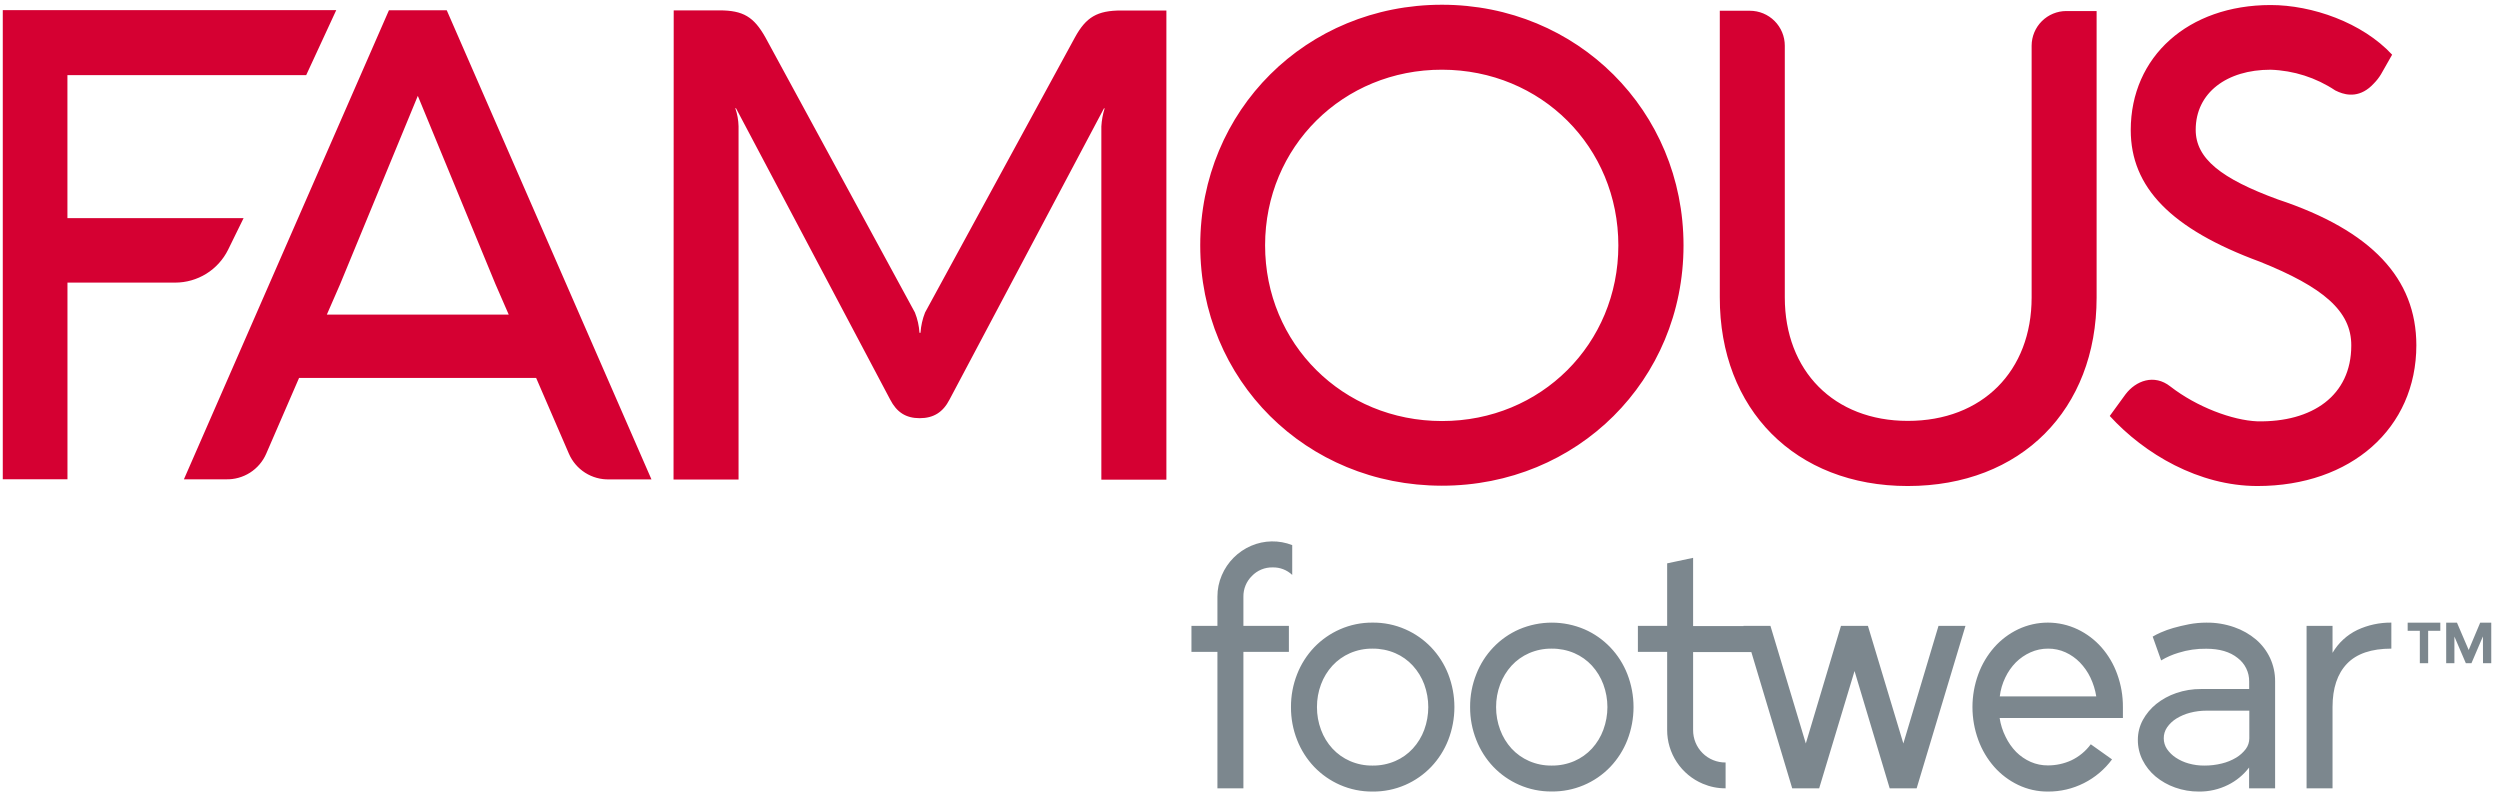
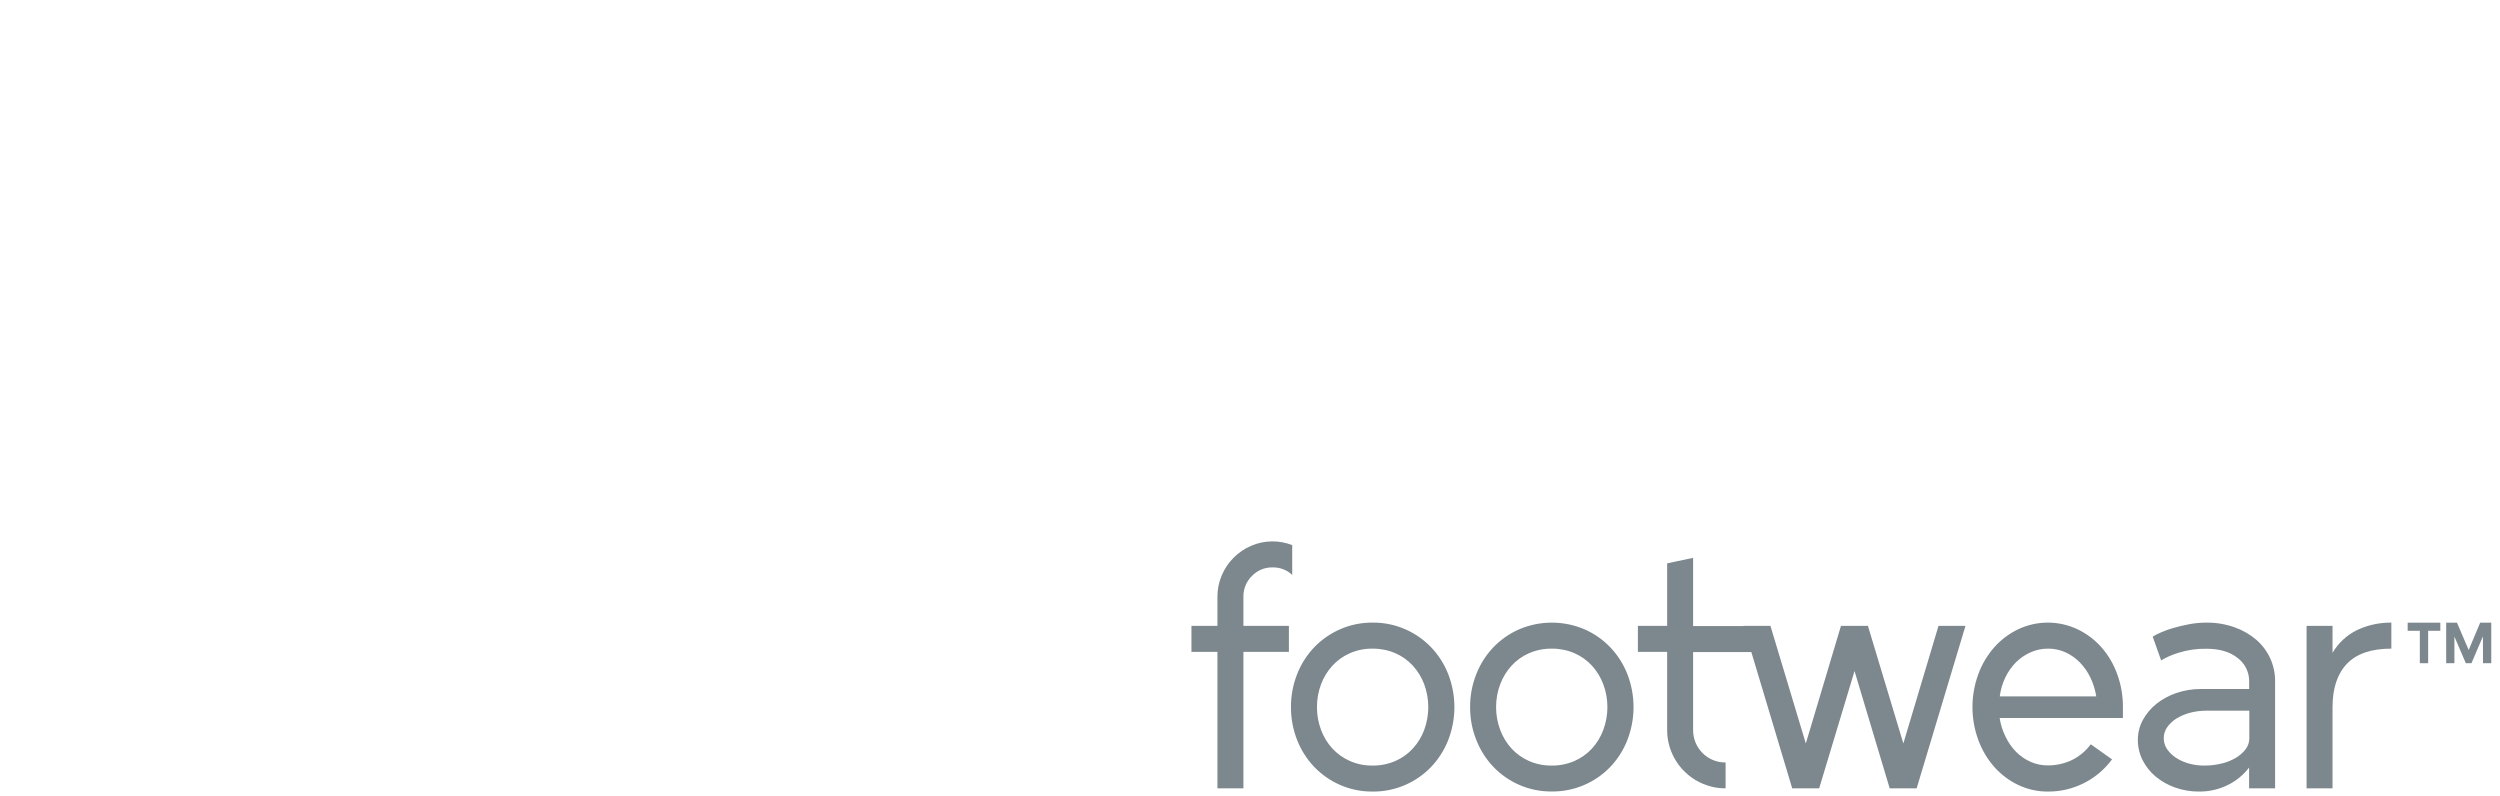
<svg xmlns="http://www.w3.org/2000/svg" width="135" height="43" viewBox="0 0 135 43" fill="none">
  <path fill-rule="evenodd" clip-rule="evenodd" d="M68.113 30.754C67.92 30.834 67.745 30.953 67.601 31.105C67.454 31.25 67.337 31.424 67.258 31.615C67.18 31.806 67.141 32.012 67.144 32.219V33.798H69.6V35.201H67.144V42.569H65.741V35.201H64.338V33.798H65.741V32.219C65.739 31.821 65.82 31.426 65.978 31.061C66.283 30.347 66.851 29.778 67.565 29.472C68.27 29.169 69.066 29.156 69.78 29.436V31.046C69.495 30.776 69.115 30.63 68.723 30.64C68.514 30.635 68.306 30.674 68.113 30.754ZM90.026 35.201H88.446V33.798H90.026V30.421L91.428 30.123V33.808H94.151L94.148 33.798H95.604L97.514 40.147L99.412 33.798H100.868L102.781 40.147L104.679 33.798H106.135L103.499 42.569H102.043L100.145 36.235L98.235 42.569H96.779L94.572 35.21H91.428V39.42C91.426 39.651 91.47 39.88 91.557 40.094C91.644 40.308 91.774 40.502 91.937 40.666C92.1 40.829 92.294 40.958 92.508 41.045C92.722 41.133 92.951 41.177 93.182 41.174V42.569C92.76 42.572 92.342 42.488 91.954 42.323C91.381 42.082 90.892 41.677 90.549 41.159C90.205 40.641 90.023 40.032 90.026 39.411V35.201ZM70.046 36.402C69.822 36.969 69.709 37.574 69.713 38.183C69.709 38.792 69.822 39.397 70.046 39.963C70.256 40.501 70.569 40.993 70.966 41.411C71.363 41.825 71.837 42.155 72.361 42.385C72.914 42.627 73.512 42.749 74.115 42.744C74.725 42.751 75.329 42.629 75.888 42.385C76.413 42.155 76.887 41.825 77.283 41.411C77.681 40.993 77.993 40.501 78.204 39.963C78.649 38.818 78.649 37.547 78.204 36.402C77.994 35.865 77.681 35.374 77.283 34.956C76.887 34.543 76.413 34.212 75.888 33.982C75.33 33.737 74.725 33.614 74.115 33.621C73.512 33.616 72.914 33.739 72.361 33.982C71.837 34.212 71.363 34.543 70.966 34.956C70.569 35.374 70.256 35.865 70.046 36.402ZM71.335 39.411C71.188 39.018 71.114 38.602 71.116 38.183C71.114 37.764 71.188 37.347 71.335 36.955C71.473 36.582 71.682 36.24 71.95 35.947C72.216 35.658 72.539 35.428 72.899 35.271C73.283 35.105 73.698 35.021 74.117 35.026C74.539 35.022 74.957 35.105 75.345 35.271C75.706 35.427 76.029 35.657 76.294 35.947C76.562 36.24 76.771 36.582 76.909 36.955C77.2 37.748 77.2 38.618 76.909 39.411C76.772 39.784 76.563 40.127 76.294 40.421C76.029 40.71 75.706 40.94 75.345 41.096C74.957 41.263 74.539 41.346 74.117 41.341C73.698 41.346 73.283 41.263 72.899 41.096C72.539 40.939 72.216 40.709 71.95 40.421C71.681 40.127 71.472 39.784 71.335 39.411ZM79.721 36.402C79.495 36.969 79.382 37.573 79.386 38.183C79.382 38.791 79.496 39.394 79.721 39.959C79.931 40.497 80.243 40.989 80.641 41.408C81.037 41.821 81.511 42.152 82.036 42.382C82.589 42.624 83.187 42.746 83.79 42.74C84.381 42.747 84.966 42.633 85.511 42.404C86.056 42.176 86.548 41.838 86.956 41.412C87.354 40.993 87.667 40.501 87.877 39.963C88.322 38.818 88.322 37.548 87.877 36.402C87.667 35.865 87.355 35.373 86.956 34.956C86.56 34.542 86.086 34.211 85.561 33.982C85.004 33.744 84.404 33.622 83.799 33.622C83.193 33.622 82.593 33.744 82.036 33.982C81.511 34.211 81.037 34.542 80.641 34.956C80.243 35.373 79.93 35.865 79.721 36.402ZM81.009 39.411C80.862 39.018 80.787 38.602 80.789 38.183C80.787 37.764 80.862 37.347 81.009 36.955C81.148 36.583 81.356 36.241 81.623 35.947C81.888 35.658 82.212 35.428 82.572 35.271C82.956 35.105 83.371 35.021 83.79 35.026C84.212 35.022 84.63 35.105 85.018 35.271C85.378 35.428 85.702 35.658 85.967 35.947C86.234 36.241 86.442 36.583 86.58 36.955C86.874 37.747 86.874 38.618 86.58 39.411C86.443 39.784 86.234 40.127 85.967 40.421C85.701 40.709 85.378 40.939 85.018 41.096C84.63 41.263 84.212 41.346 83.79 41.341C83.371 41.346 82.956 41.263 82.572 41.096C82.212 40.939 81.889 40.709 81.623 40.421C81.355 40.127 81.147 39.784 81.009 39.411ZM114.05 41.007C113.651 41.547 113.131 41.986 112.532 42.288C111.928 42.593 111.261 42.75 110.584 42.744C110.029 42.748 109.48 42.625 108.979 42.385C108.488 42.15 108.049 41.819 107.688 41.411C107.315 40.986 107.024 40.495 106.83 39.963C106.407 38.814 106.407 37.552 106.83 36.402C107.024 35.871 107.315 35.381 107.688 34.956C108.049 34.548 108.488 34.217 108.979 33.982C109.48 33.745 110.028 33.621 110.583 33.621C111.139 33.621 111.687 33.745 112.188 33.982C112.68 34.217 113.119 34.548 113.479 34.956C113.851 35.38 114.139 35.871 114.329 36.402C114.537 36.973 114.641 37.576 114.637 38.183V38.773H107.98C108.034 39.128 108.144 39.472 108.305 39.792C108.45 40.093 108.642 40.368 108.874 40.607C109.1 40.832 109.365 41.013 109.656 41.142C109.949 41.27 110.266 41.335 110.586 41.332C111.022 41.333 111.452 41.241 111.849 41.06C112.266 40.862 112.628 40.564 112.902 40.191L114.05 41.007ZM110.594 35.026C110.267 35.025 109.943 35.093 109.645 35.227C109.351 35.359 109.083 35.543 108.855 35.77C108.621 36.009 108.429 36.285 108.286 36.586C108.131 36.907 108.03 37.251 107.988 37.604H113.198C113.142 37.251 113.035 36.909 112.881 36.586C112.737 36.285 112.544 36.01 112.312 35.77C112.091 35.543 111.829 35.359 111.541 35.227C111.244 35.092 110.921 35.023 110.594 35.026ZM116.676 34.157C116.528 34.221 116.384 34.295 116.245 34.377L116.702 35.662C116.996 35.486 117.311 35.347 117.64 35.25C118.125 35.097 118.632 35.024 119.141 35.032C119.853 35.032 120.419 35.197 120.833 35.531C121.029 35.679 121.188 35.871 121.296 36.092C121.405 36.313 121.459 36.557 121.455 36.803V37.207H118.86C118.403 37.203 117.949 37.277 117.517 37.425C117.126 37.558 116.761 37.757 116.438 38.014C116.143 38.251 115.898 38.544 115.715 38.876C115.535 39.207 115.442 39.578 115.444 39.956C115.442 40.333 115.529 40.706 115.698 41.043C115.869 41.383 116.108 41.685 116.4 41.93C116.714 42.189 117.07 42.391 117.454 42.526C117.867 42.673 118.304 42.747 118.743 42.744C119.287 42.751 119.825 42.628 120.313 42.385C120.76 42.164 121.149 41.843 121.451 41.446V42.569H122.856V36.797C122.86 36.361 122.767 35.93 122.585 35.535C122.405 35.151 122.147 34.81 121.825 34.535C121.477 34.242 121.078 34.016 120.648 33.868C120.164 33.699 119.654 33.615 119.141 33.622C118.829 33.622 118.517 33.651 118.209 33.709C117.906 33.768 117.623 33.836 117.359 33.91C117.126 33.977 116.898 34.059 116.676 34.157ZM117.017 40.447C116.903 40.276 116.842 40.074 116.843 39.868C116.84 39.659 116.903 39.453 117.021 39.28C117.153 39.089 117.323 38.928 117.52 38.805C117.749 38.664 117.997 38.558 118.257 38.49C118.549 38.413 118.85 38.375 119.153 38.376H121.463V39.868C121.463 40.077 121.397 40.28 121.273 40.447C121.131 40.634 120.955 40.791 120.755 40.912C120.515 41.056 120.255 41.162 119.984 41.227C119.674 41.305 119.355 41.343 119.035 41.341C118.748 41.344 118.461 41.305 118.185 41.227C117.939 41.159 117.705 41.053 117.492 40.912C117.305 40.789 117.144 40.632 117.017 40.447ZM129.133 35.026C128.056 35.026 127.258 35.298 126.738 35.84C126.218 36.383 125.957 37.164 125.957 38.183V42.569H124.555V33.798H125.957V35.254C126.271 34.716 126.738 34.285 127.299 34.016C127.873 33.749 128.5 33.614 129.133 33.621V35.026ZM130.671 35.812V34.064H130.014V33.625H131.777V34.064H131.12V35.812H130.671ZM133.459 35.812L134.078 34.366L134.082 35.812H134.528V33.625H133.93L133.309 35.1L132.677 33.625H132.094V35.812H132.538V34.375L133.155 35.812H133.459Z" fill="#7C878E" />
-   <path fill-rule="evenodd" clip-rule="evenodd" d="M64.813 13.245C64.816 5.95 70.545 0.256 77.866 0.256C85.176 0.258 90.912 5.988 90.91 13.256C90.908 20.524 85.178 26.232 77.857 26.228C70.535 26.224 64.809 20.54 64.813 13.245ZM68.315 13.245C68.313 18.56 72.511 22.736 77.866 22.736H77.876C83.213 22.738 87.389 18.569 87.391 13.255C87.393 7.94 83.228 3.773 77.874 3.764C72.519 3.754 68.317 7.93 68.315 13.245ZM49.954 16.874L58.046 2.021C58.647 0.922 59.251 0.567 60.545 0.567H62.985V25.902H59.473V6.825C59.492 6.494 59.551 6.166 59.651 5.85H59.615L51.277 21.572C50.922 22.265 50.407 22.582 49.663 22.582C48.919 22.582 48.422 22.263 48.067 21.572L39.742 5.842H39.706C39.815 6.156 39.874 6.485 39.882 6.818V25.894H36.371L36.38 0.56H38.848C40.14 0.56 40.708 0.915 41.329 2.014L49.405 16.874C49.545 17.225 49.629 17.596 49.652 17.973H49.707C49.731 17.596 49.815 17.225 49.954 16.874ZM109.708 2.462V16.064C109.708 20.035 107.05 22.73 103.022 22.728C99.036 22.728 96.379 20.031 96.379 16.06V2.467C96.379 1.967 96.18 1.487 95.826 1.133C95.472 0.779 94.992 0.581 94.492 0.581H92.869V16.058C92.858 22.104 96.944 26.245 103.018 26.245C109.136 26.245 113.215 22.119 113.217 16.073V0.596H111.581C111.086 0.597 110.611 0.793 110.26 1.143C109.909 1.492 109.711 1.966 109.708 2.462ZM118.568 7.007C118.566 8.567 119.95 9.649 122.998 10.767C128.085 12.455 130.479 15.046 130.483 18.643C130.481 23.128 126.952 26.245 121.899 26.245C118.741 26.243 115.806 24.519 113.927 22.462L114.774 21.298C115.332 20.558 116.324 20.178 117.201 20.871C118.625 21.976 120.552 22.699 121.897 22.752C124.859 22.807 126.969 21.37 126.969 18.658C126.979 16.794 125.447 15.503 122.044 14.136C117.222 12.362 115.06 10.109 115.06 7.024C115.062 3.053 118.166 0.272 122.617 0.272C124.849 0.272 127.562 1.214 129.175 2.953L128.571 4.016C128.465 4.192 128.337 4.355 128.192 4.502C127.484 5.28 126.749 5.16 126.294 4.97C126.228 4.945 126.165 4.916 126.104 4.883C125.067 4.192 123.857 3.805 122.611 3.765C120.254 3.763 118.568 5.005 118.568 7.007ZM12.316 13.488L13.153 11.78H3.641V4.056H16.535L18.158 0.546H0.15V25.881H3.643V15.261H9.459C10.053 15.261 10.635 15.095 11.14 14.782C11.645 14.469 12.052 14.02 12.316 13.488ZM21.003 0.554H24.088H24.124L35.179 25.887H32.901C32.441 25.9 31.988 25.775 31.599 25.529C31.211 25.282 30.905 24.925 30.722 24.503L28.951 20.407H16.15L14.375 24.501C14.193 24.921 13.889 25.276 13.503 25.523C13.117 25.769 12.667 25.894 12.209 25.883H9.931L21.003 0.554ZM17.649 16.99H27.472L26.753 15.339L22.562 5.176L18.367 15.344L17.649 16.99Z" fill="#D50032" />
</svg>